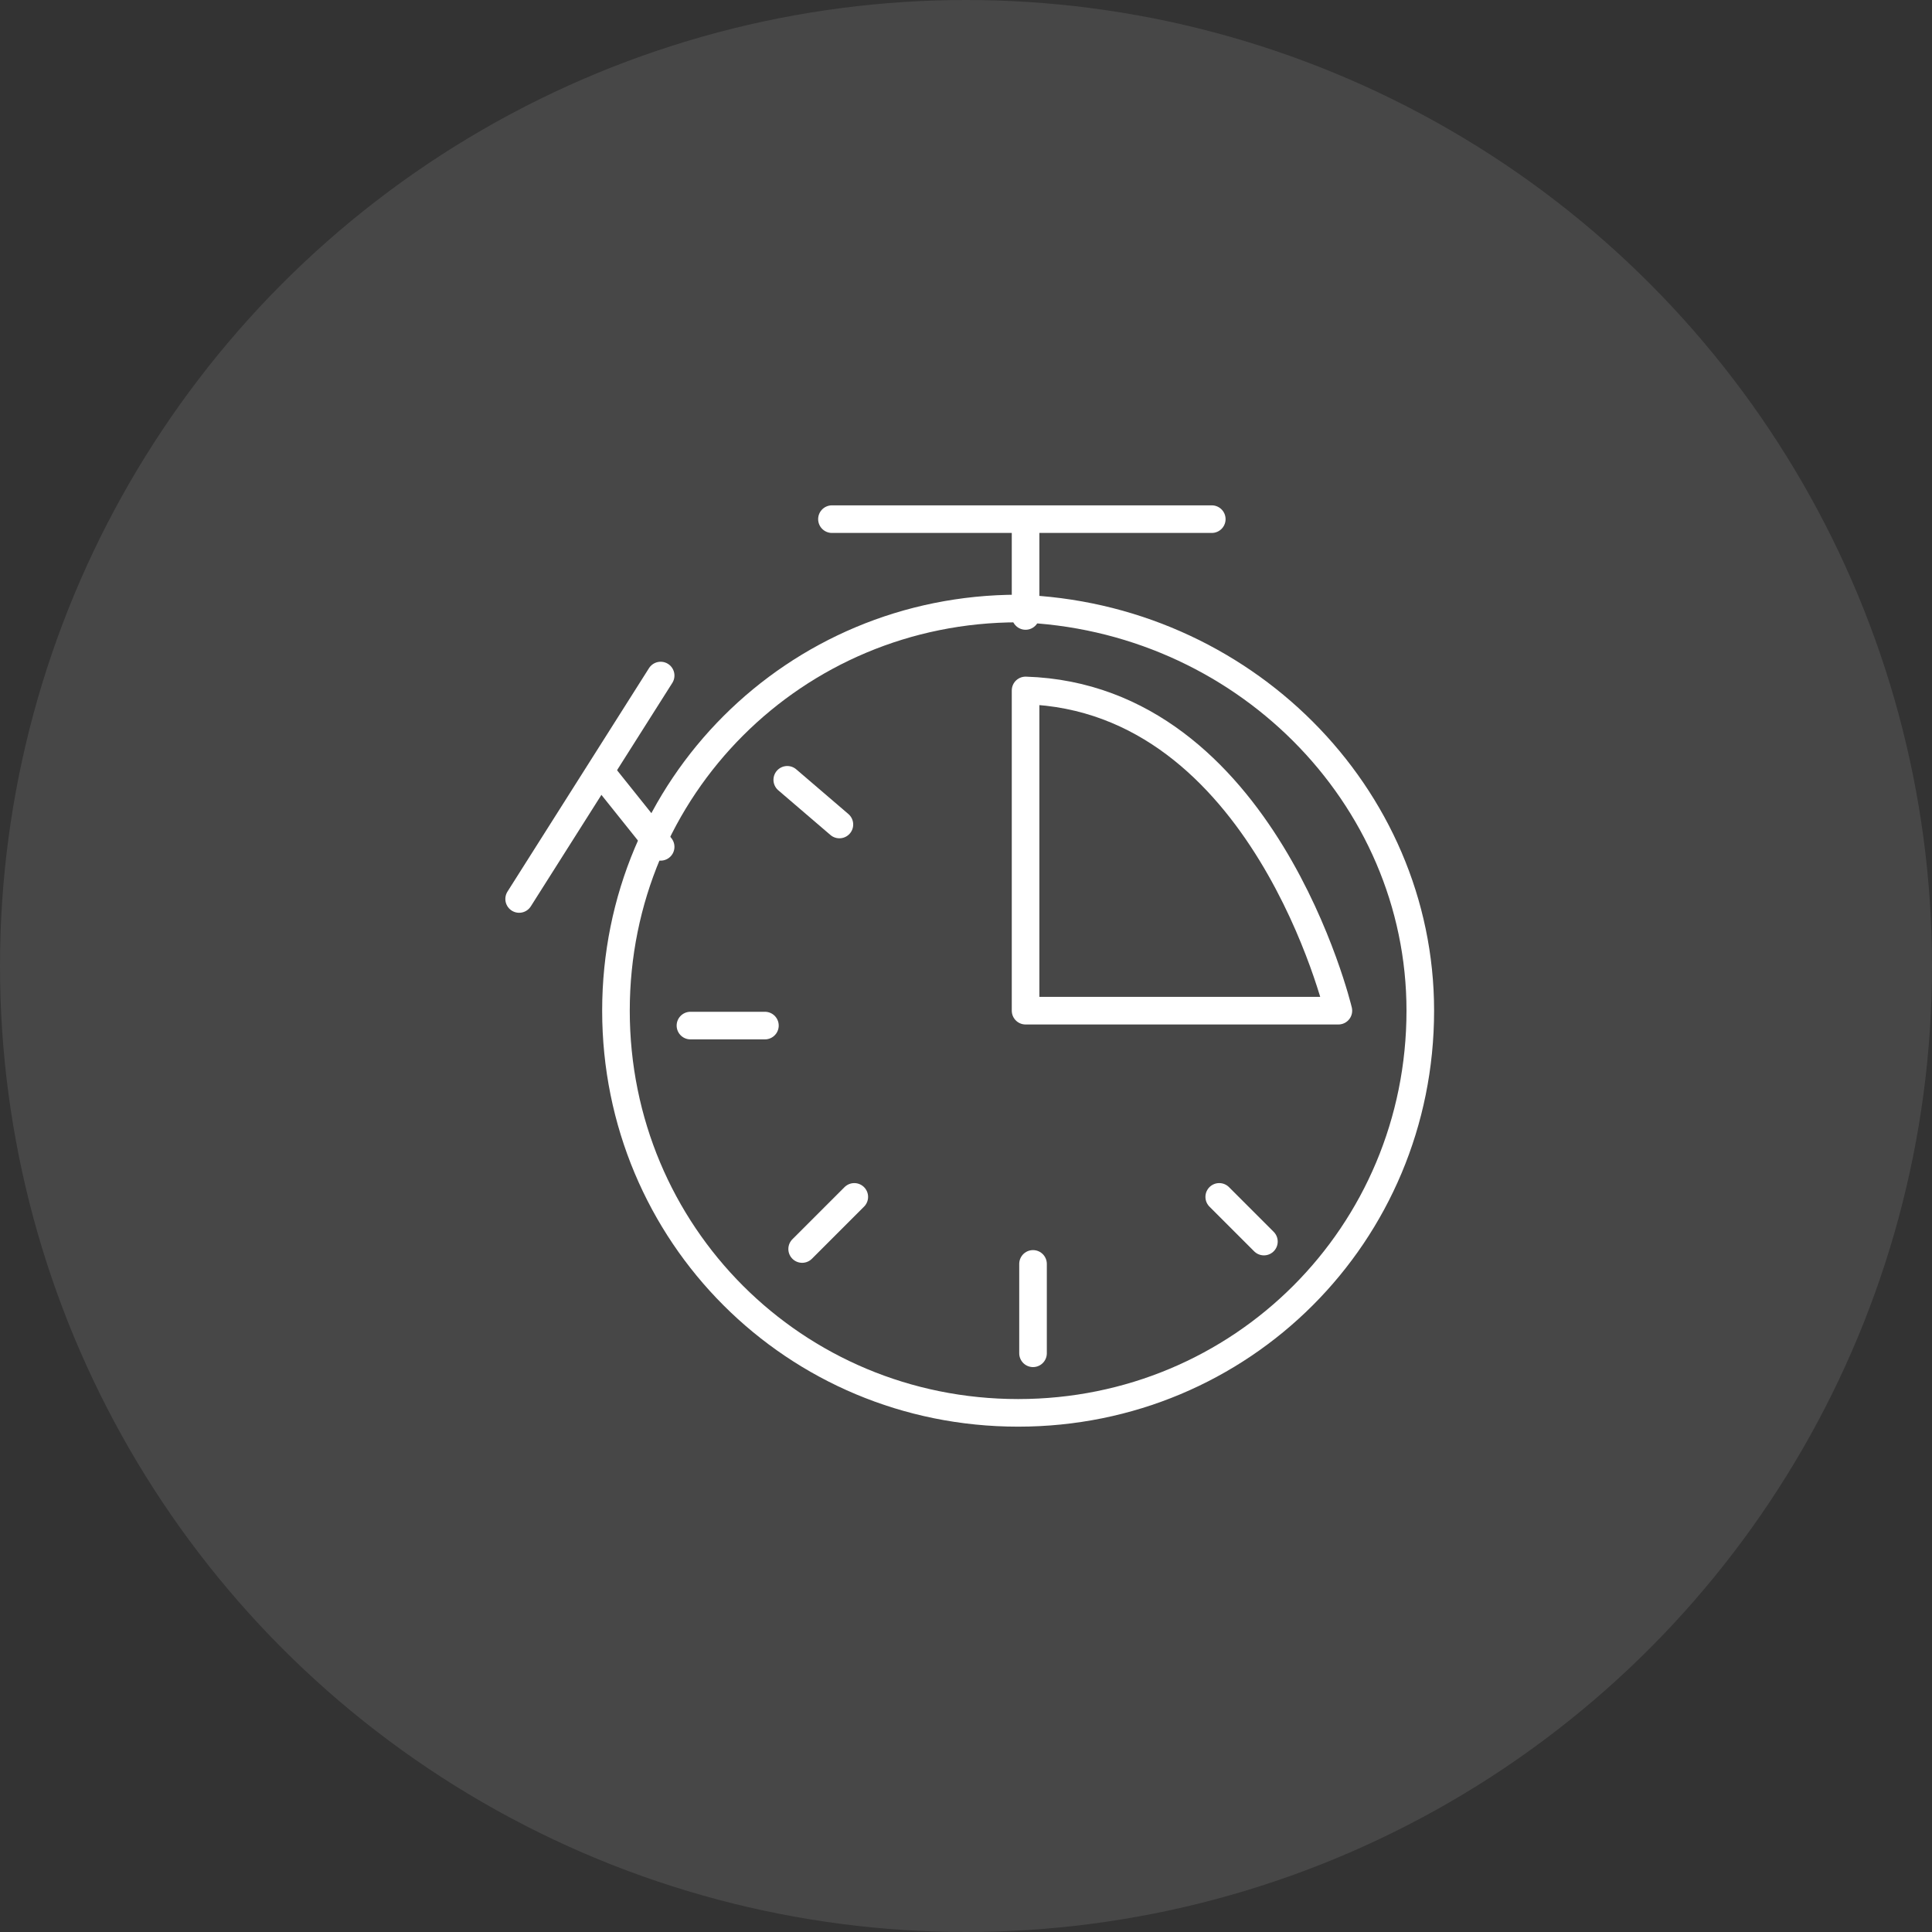
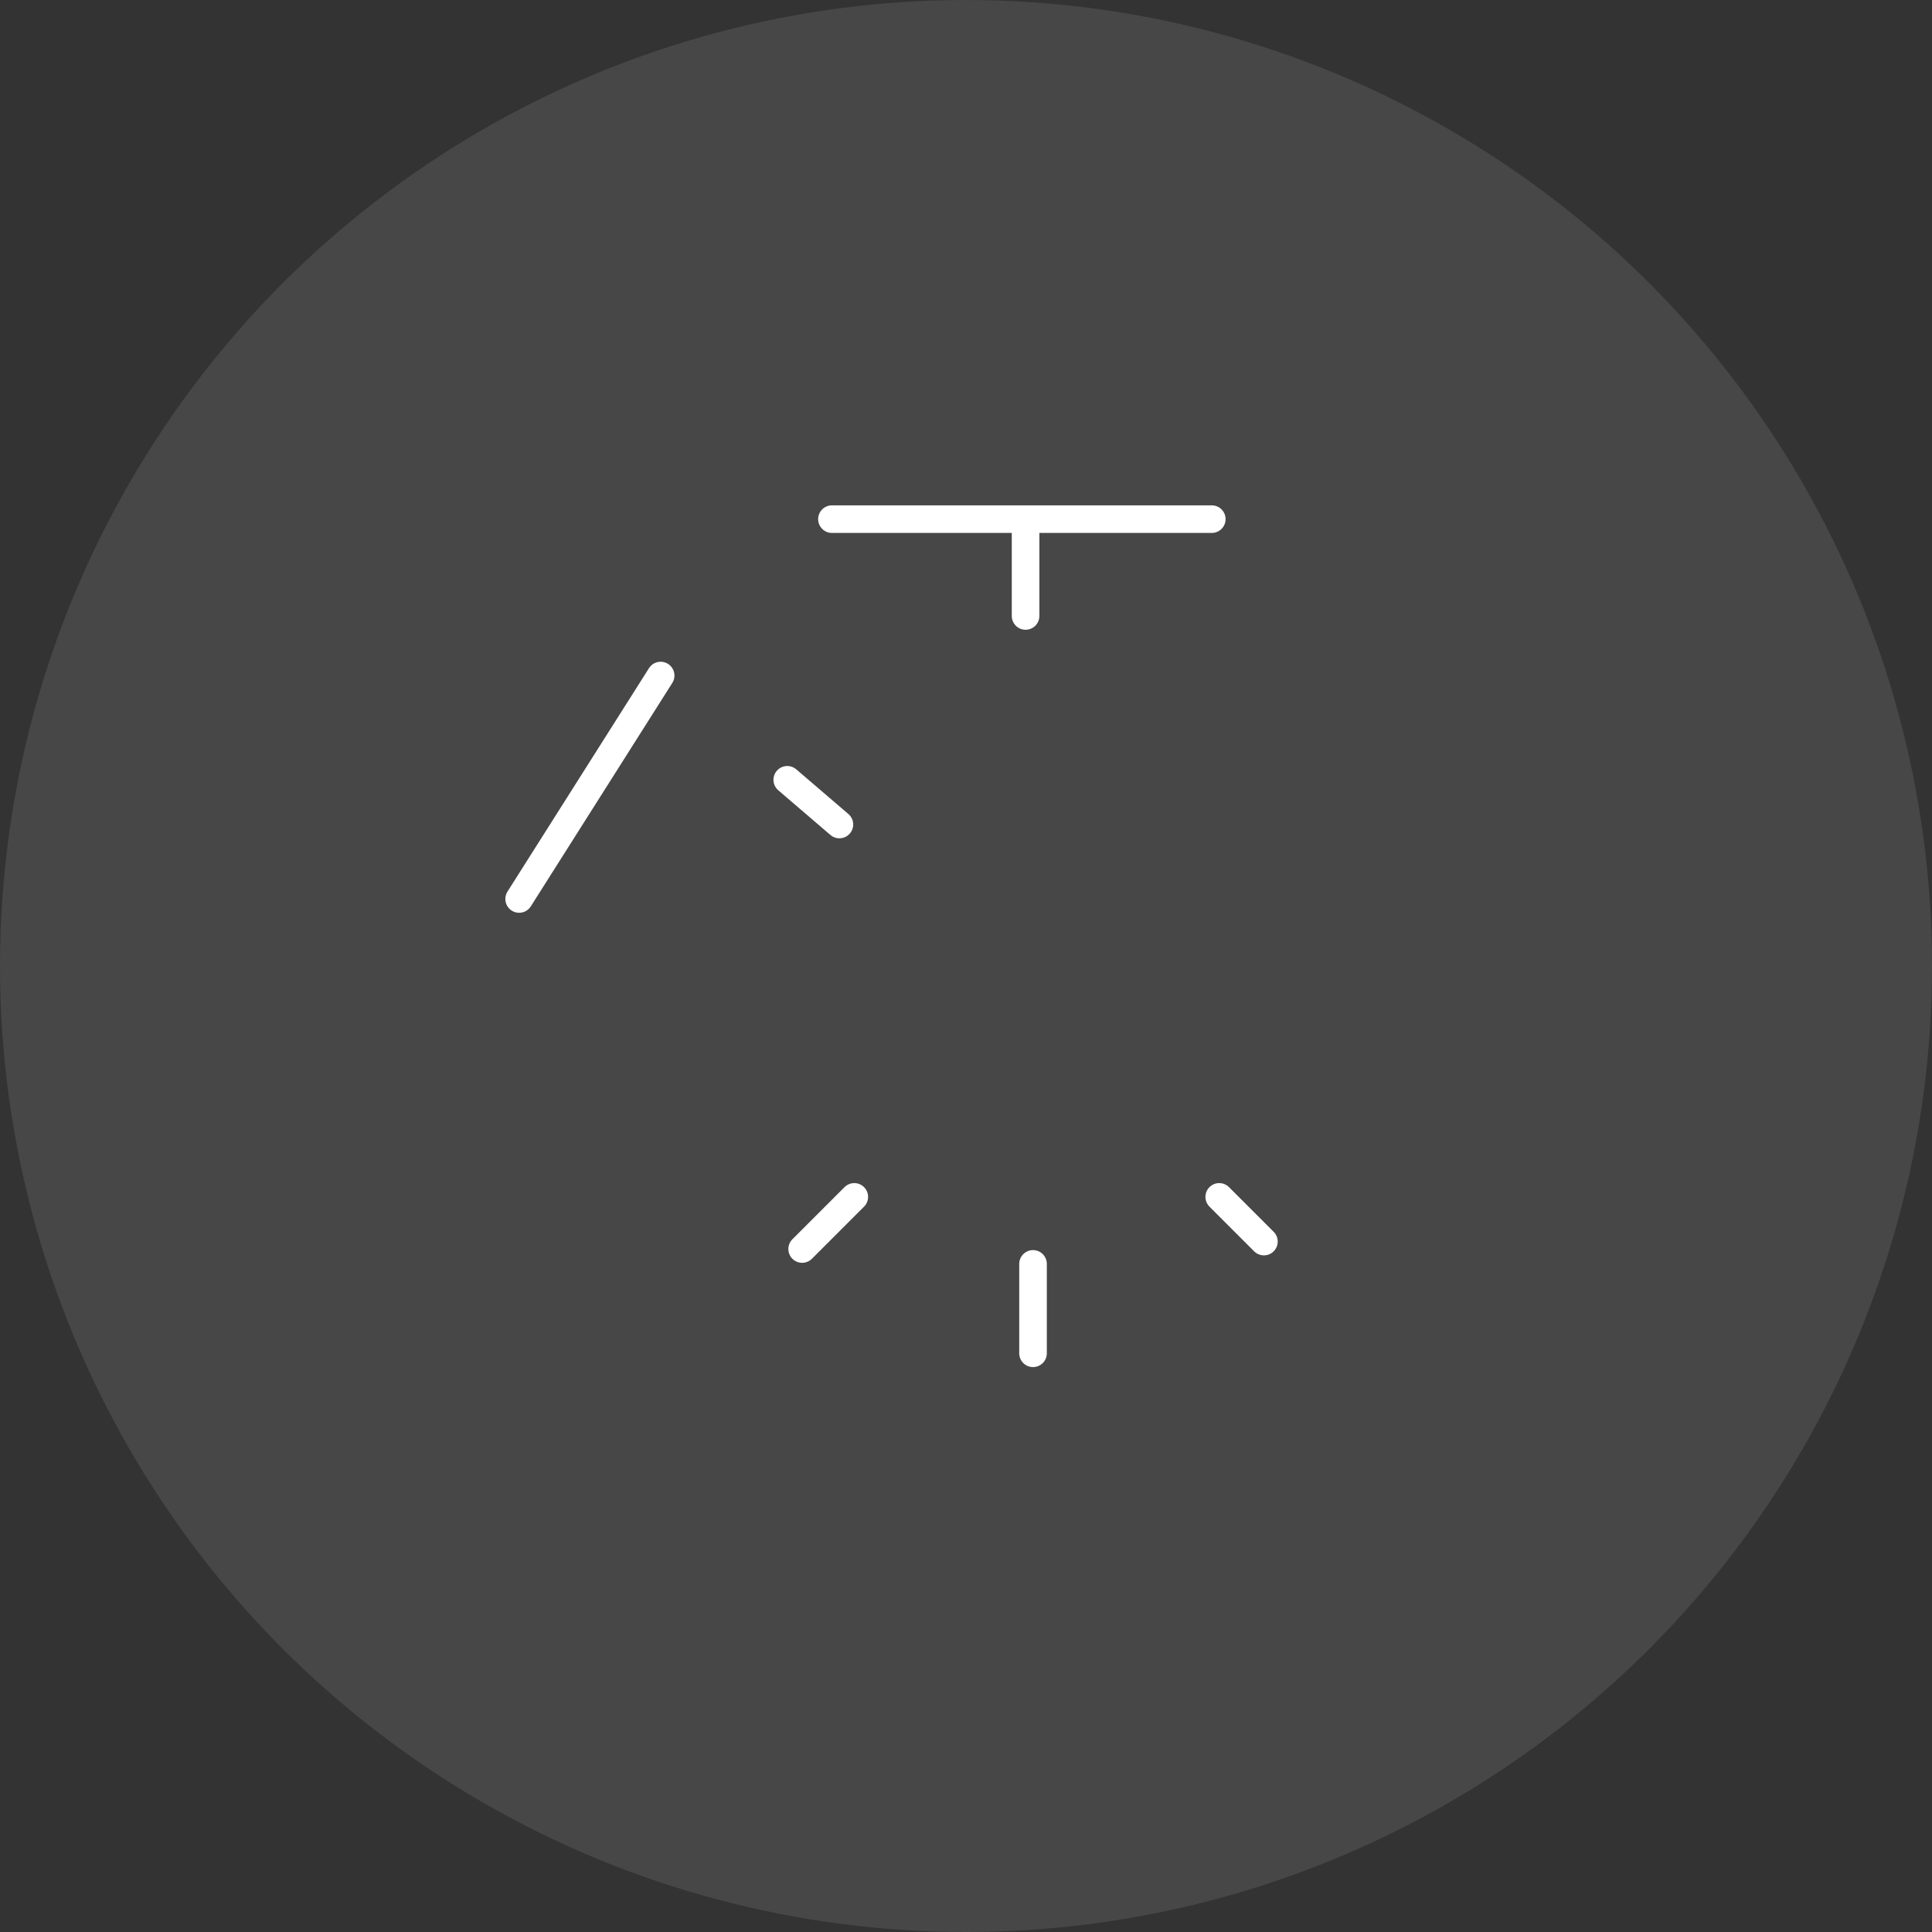
<svg xmlns="http://www.w3.org/2000/svg" width="140" height="140" viewBox="0 0 140 140" fill="none">
  <rect x="0" y="0" width="140" height="140" fill="#333333" stroke="none" />
  <circle opacity="0.1" cx="70" cy="70" r="70" fill="white" />
-   <path d="M102.92 73.238C102.92 89.428 89.968 102.381 73.778 102.381C57.587 102.381 44.635 89.428 44.635 73.238C44.635 57.048 57.587 44.095 73.778 44.095C89.968 44.635 102.92 57.587 102.92 73.238Z" stroke="white" stroke-width="2" stroke-miterlimit="10" stroke-linecap="round" stroke-linejoin="round" />
  <path d="M60.286 37.619H87.81" stroke="white" stroke-width="2" stroke-miterlimit="10" stroke-linecap="round" stroke-linejoin="round" />
  <path d="M74.317 38.159V44.635" stroke="white" stroke-width="2" stroke-miterlimit="10" stroke-linecap="round" stroke-linejoin="round" />
  <path d="M47.873 48.953L37.619 65.143" stroke="white" stroke-width="2" stroke-miterlimit="10" stroke-linecap="round" stroke-linejoin="round" />
-   <path d="M43.556 55.968L47.873 61.365" stroke="white" stroke-width="2" stroke-miterlimit="10" stroke-linecap="round" stroke-linejoin="round" />
  <path d="M74.857 91.587V98.064" stroke="white" stroke-width="2" stroke-miterlimit="10" stroke-linecap="round" stroke-linejoin="round" />
  <path d="M88.35 86.731L91.588 89.969" stroke="white" stroke-width="2" stroke-miterlimit="10" stroke-linecap="round" stroke-linejoin="round" />
  <path d="M61.905 86.731L58.127 90.508" stroke="white" stroke-width="2" stroke-miterlimit="10" stroke-linecap="round" stroke-linejoin="round" />
-   <path d="M50.032 74.317H55.429" stroke="white" stroke-width="2" stroke-miterlimit="10" stroke-linecap="round" stroke-linejoin="round" />
  <path d="M57.048 56.508L60.826 59.746" stroke="white" stroke-width="2" stroke-miterlimit="10" stroke-linecap="round" stroke-linejoin="round" />
-   <path d="M74.317 50.032V73.238H96.984C96.984 73.238 91.587 50.571 74.317 50.032Z" stroke="white" stroke-width="2" stroke-miterlimit="10" stroke-linecap="round" stroke-linejoin="round" />
</svg>